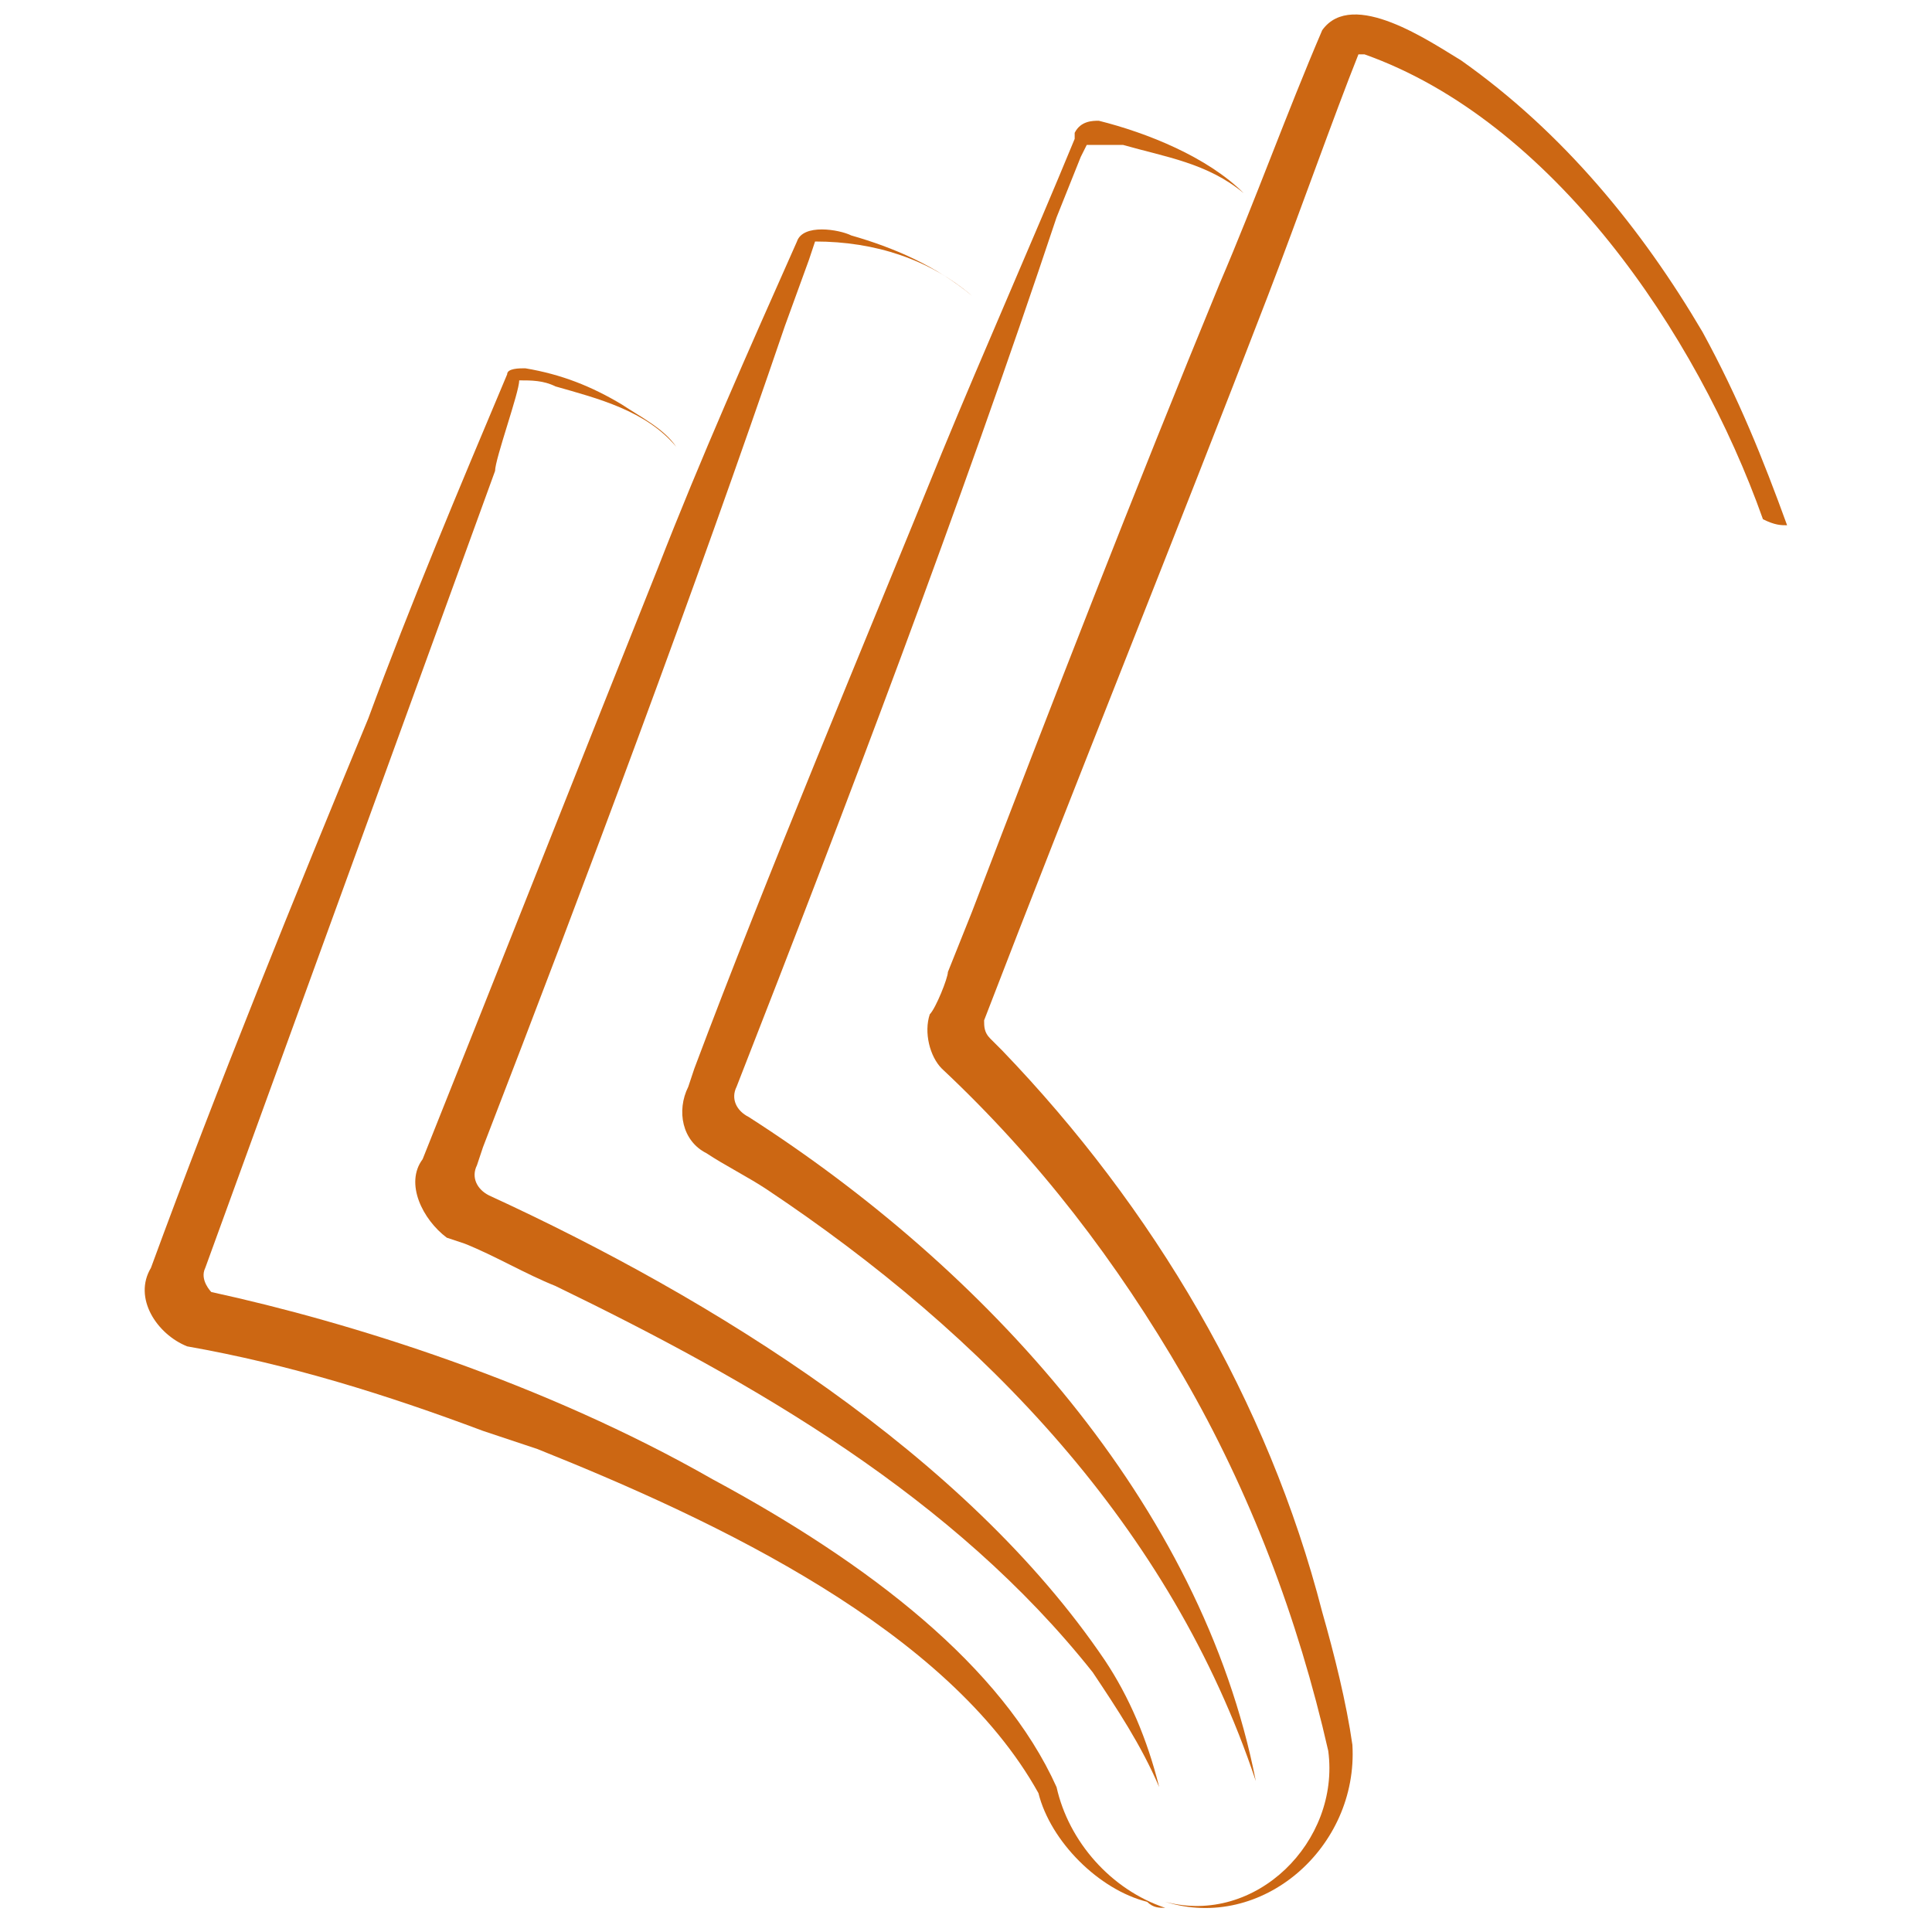
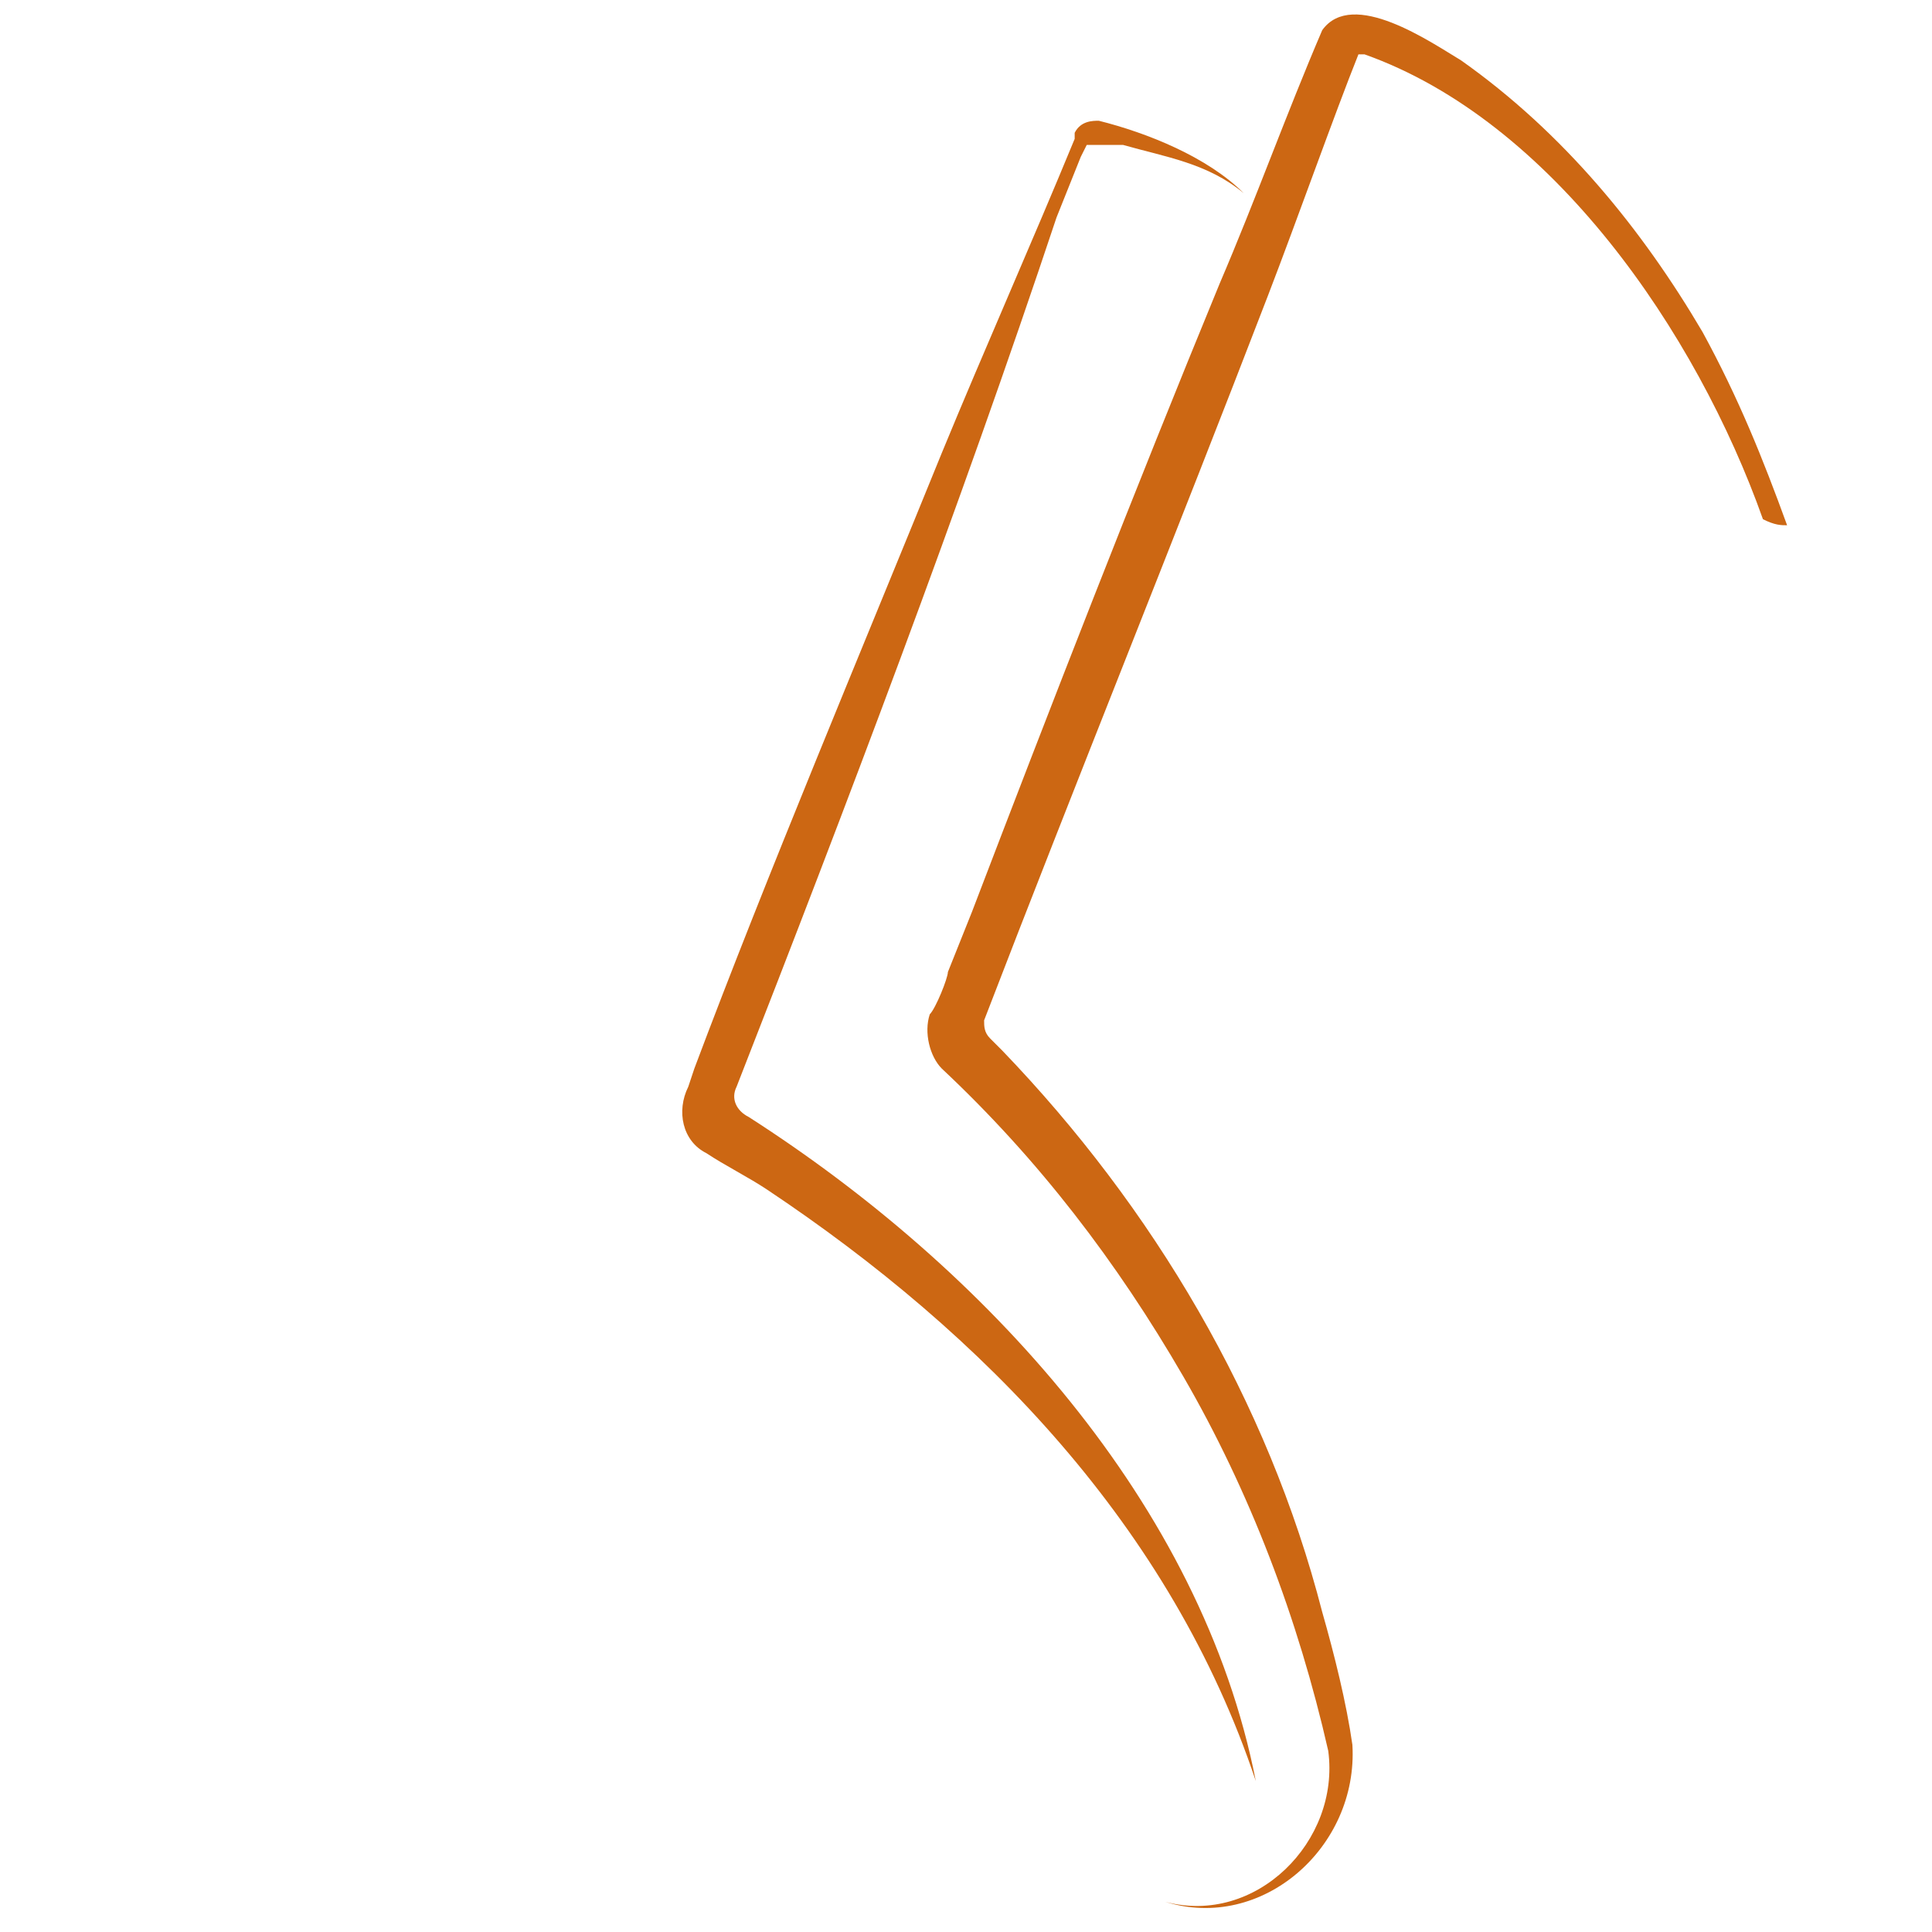
<svg xmlns="http://www.w3.org/2000/svg" version="1.1" id="Layer_1" x="0px" y="0px" width="32px" height="32px" viewBox="0 0 32 32" style="enable-background:new 0 0 32 32;" xml:space="preserve">
  <style type="text/css">
	.st0{fill:#CC6713;}
</style>
  <g>
    <path class="st0" d="M18,2.4C18,2.4,18,2.4,18,2.4C18,2.4,17.9,2.5,18,2.4l-0.1,0.2c0,0-0.4,1-0.4,1C15.9,8.4,14,13.4,12.2,18   c0,0,0,0,0,0c-0.1,0.2,0,0.4,0.2,0.5c3.9,2.5,7.5,6.4,8.4,11c-1.4-4.2-4.5-7.4-8.1-9.8c-0.3-0.2-0.7-0.4-1-0.6   c-0.4-0.2-0.5-0.7-0.3-1.1c0,0,0.1-0.3,0.1-0.3c1.2-3.2,2.8-7,4.1-10.2c0.7-1.7,1.5-3.5,2.2-5.2c0,0,0-0.1,0-0.1   c0.1-0.2,0.3-0.2,0.4-0.2C19,2.2,20,2.6,20.6,3.2c-0.6-0.5-1.3-0.6-2-0.8C18.4,2.4,18.1,2.4,18,2.4z" />
-     <path class="st0" d="M13.5,4C13.5,4,13.5,4,13.5,4c0,0-0.1,0.3-0.1,0.3L13,5.4C11.5,9.8,9.7,14.6,8,19l-0.1,0.3   c-0.1,0.2,0,0.4,0.2,0.5c0,0,0,0,0,0c3.7,1.7,7.9,4.3,10.2,7.7c0.4,0.6,0.7,1.3,0.9,2.1c-0.3-0.7-0.7-1.3-1.1-1.9   c-2.3-2.9-5.6-4.8-8.9-6.4c-0.5-0.2-1-0.5-1.5-0.7c0,0-0.3-0.1-0.3-0.1C7,20.2,6.7,19.6,7,19.2c1.2-3,2.7-6.8,3.9-9.8   c0.7-1.8,1.5-3.6,2.3-5.4c0.1-0.3,0.7-0.2,0.9-0.1c0.7,0.2,1.4,0.5,2,1C15.4,4.3,14.5,4,13.5,4C13.6,4,13.5,4,13.5,4z M13.5,4   C13.5,4,13.5,4,13.5,4C13.5,4,13.5,4,13.5,4z" />
    <path class="st0" d="M29.6,8.7c-0.4-1.1-0.8-2.1-1.4-3.2c-1-1.7-2.3-3.3-4-4.5c-0.5-0.3-1.8-1.2-2.3-0.5c-0.6,1.4-1.1,2.8-1.7,4.2   c-1.4,3.4-2.8,7-4.1,10.4l-0.4,1c0,0.1-0.2,0.6-0.3,0.7c-0.1,0.3,0,0.7,0.2,0.9c1.6,1.5,2.9,3.2,4,5.1c1.1,1.9,1.9,4,2.4,6.2   c0.2,1.5-1.2,2.9-2.7,2.5c1.6,0.5,3.2-0.9,3.1-2.6c-0.1-0.7-0.3-1.5-0.5-2.2c-0.9-3.5-2.8-6.7-5.3-9.3c0,0-0.1-0.1-0.2-0.2   c-0.1-0.1-0.1-0.2-0.1-0.3c1.5-3.9,3.2-8.1,4.7-12c0.5-1.3,1.1-3,1.5-4c0,0,0.1,0,0.1,0c3.1,1.1,5.5,4.6,6.6,7.7   C29.4,8.7,29.5,8.7,29.6,8.7z" />
-     <path class="st0" d="M8.6,6.3C8.6,6.3,8.6,6.3,8.6,6.3C8.6,6.3,8.6,6.3,8.6,6.3z M2.5,21c1.1-3,2.4-6.2,3.6-9.1   C6.8,10,7.6,8.1,8.4,6.2l0,0l0,0c0-0.1,0.2-0.1,0.3-0.1c0.6,0.1,1.1,0.3,1.6,0.6c0.3,0.2,0.7,0.4,0.9,0.7c-0.5-0.6-1.3-0.8-2-1   C9,6.3,8.8,6.3,8.6,6.3c0,0,0,0,0,0C8.6,6.5,8.2,7.6,8.2,7.8C6.6,12.2,5,16.6,3.4,21c-0.1,0.2,0.1,0.4,0.1,0.4   c2.3,0.5,5.5,1.5,8.3,3.1c2.6,1.4,4.8,3.1,5.7,5.1c0.2,0.9,0.9,1.7,1.8,2c0,0,0,0,0,0c-0.1,0-0.2,0-0.3-0.1c-0.8-0.2-1.6-1-1.8-1.8   c-1.5-2.7-5.3-4.5-8.3-5.7h0c-0.3-0.1-0.6-0.2-0.9-0.3c-1.6-0.6-3.2-1.1-4.9-1.4C2.6,22.1,2.2,21.5,2.5,21z" />
  </g>
</svg>